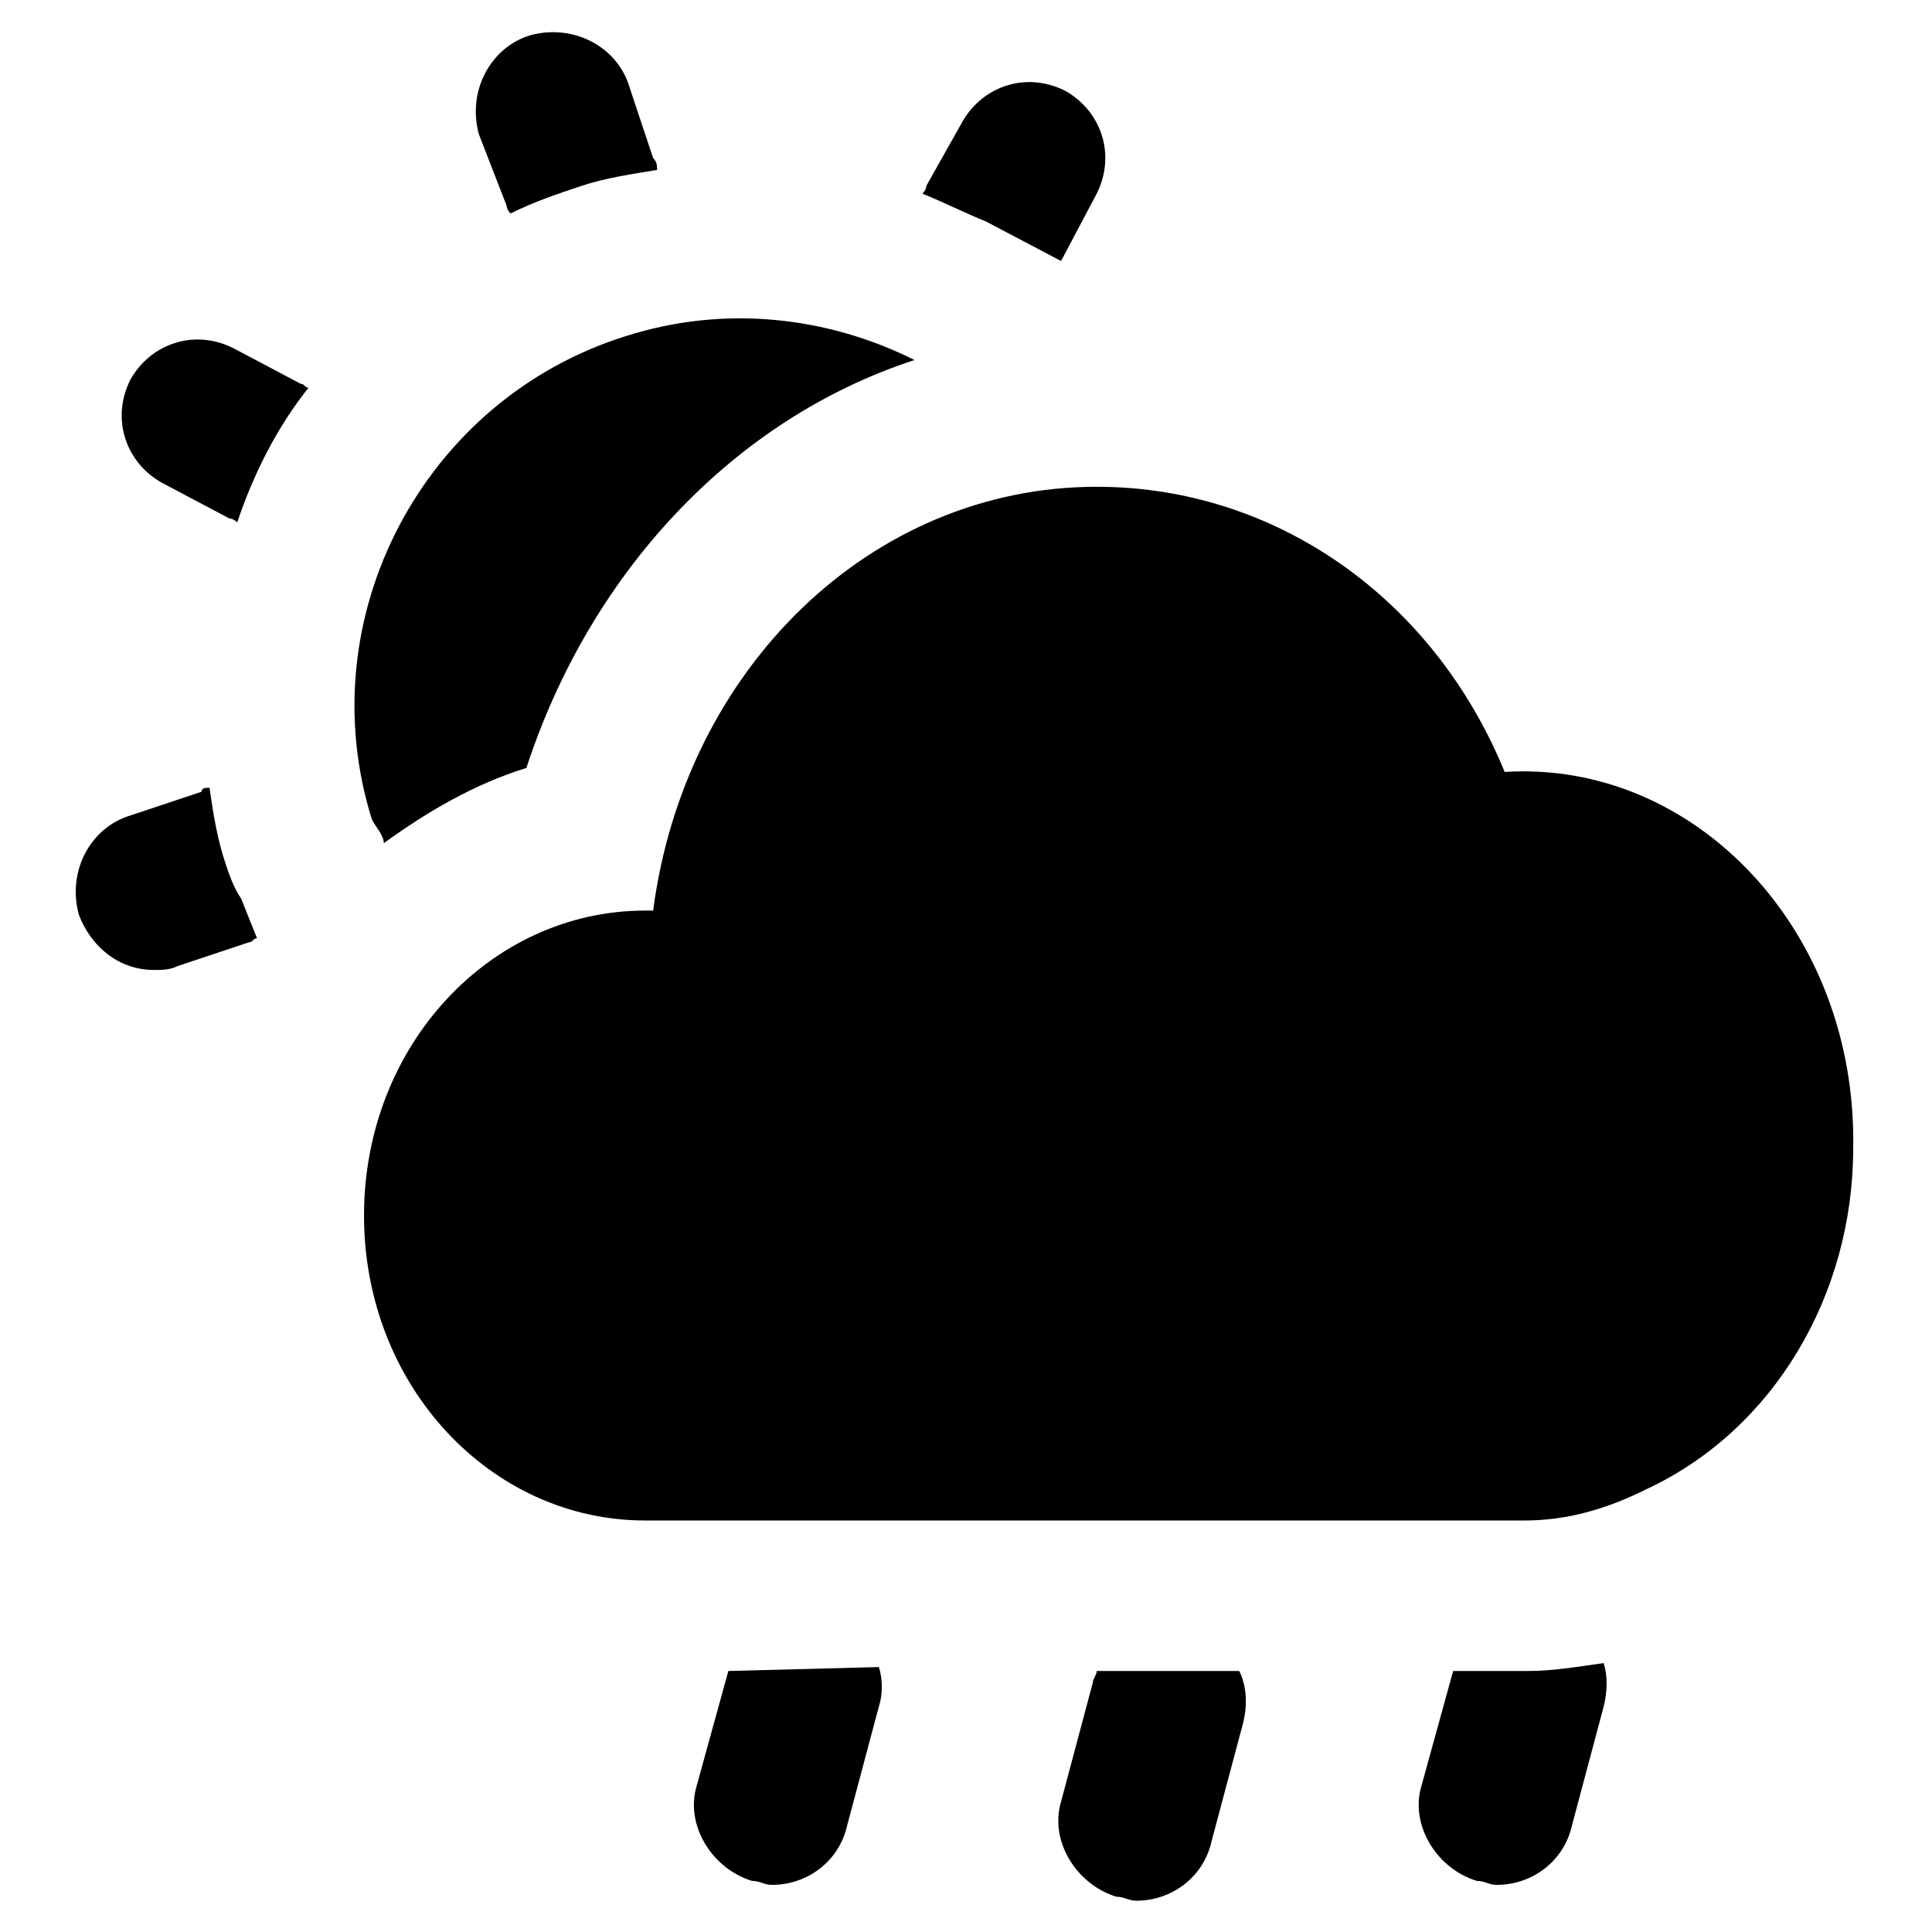
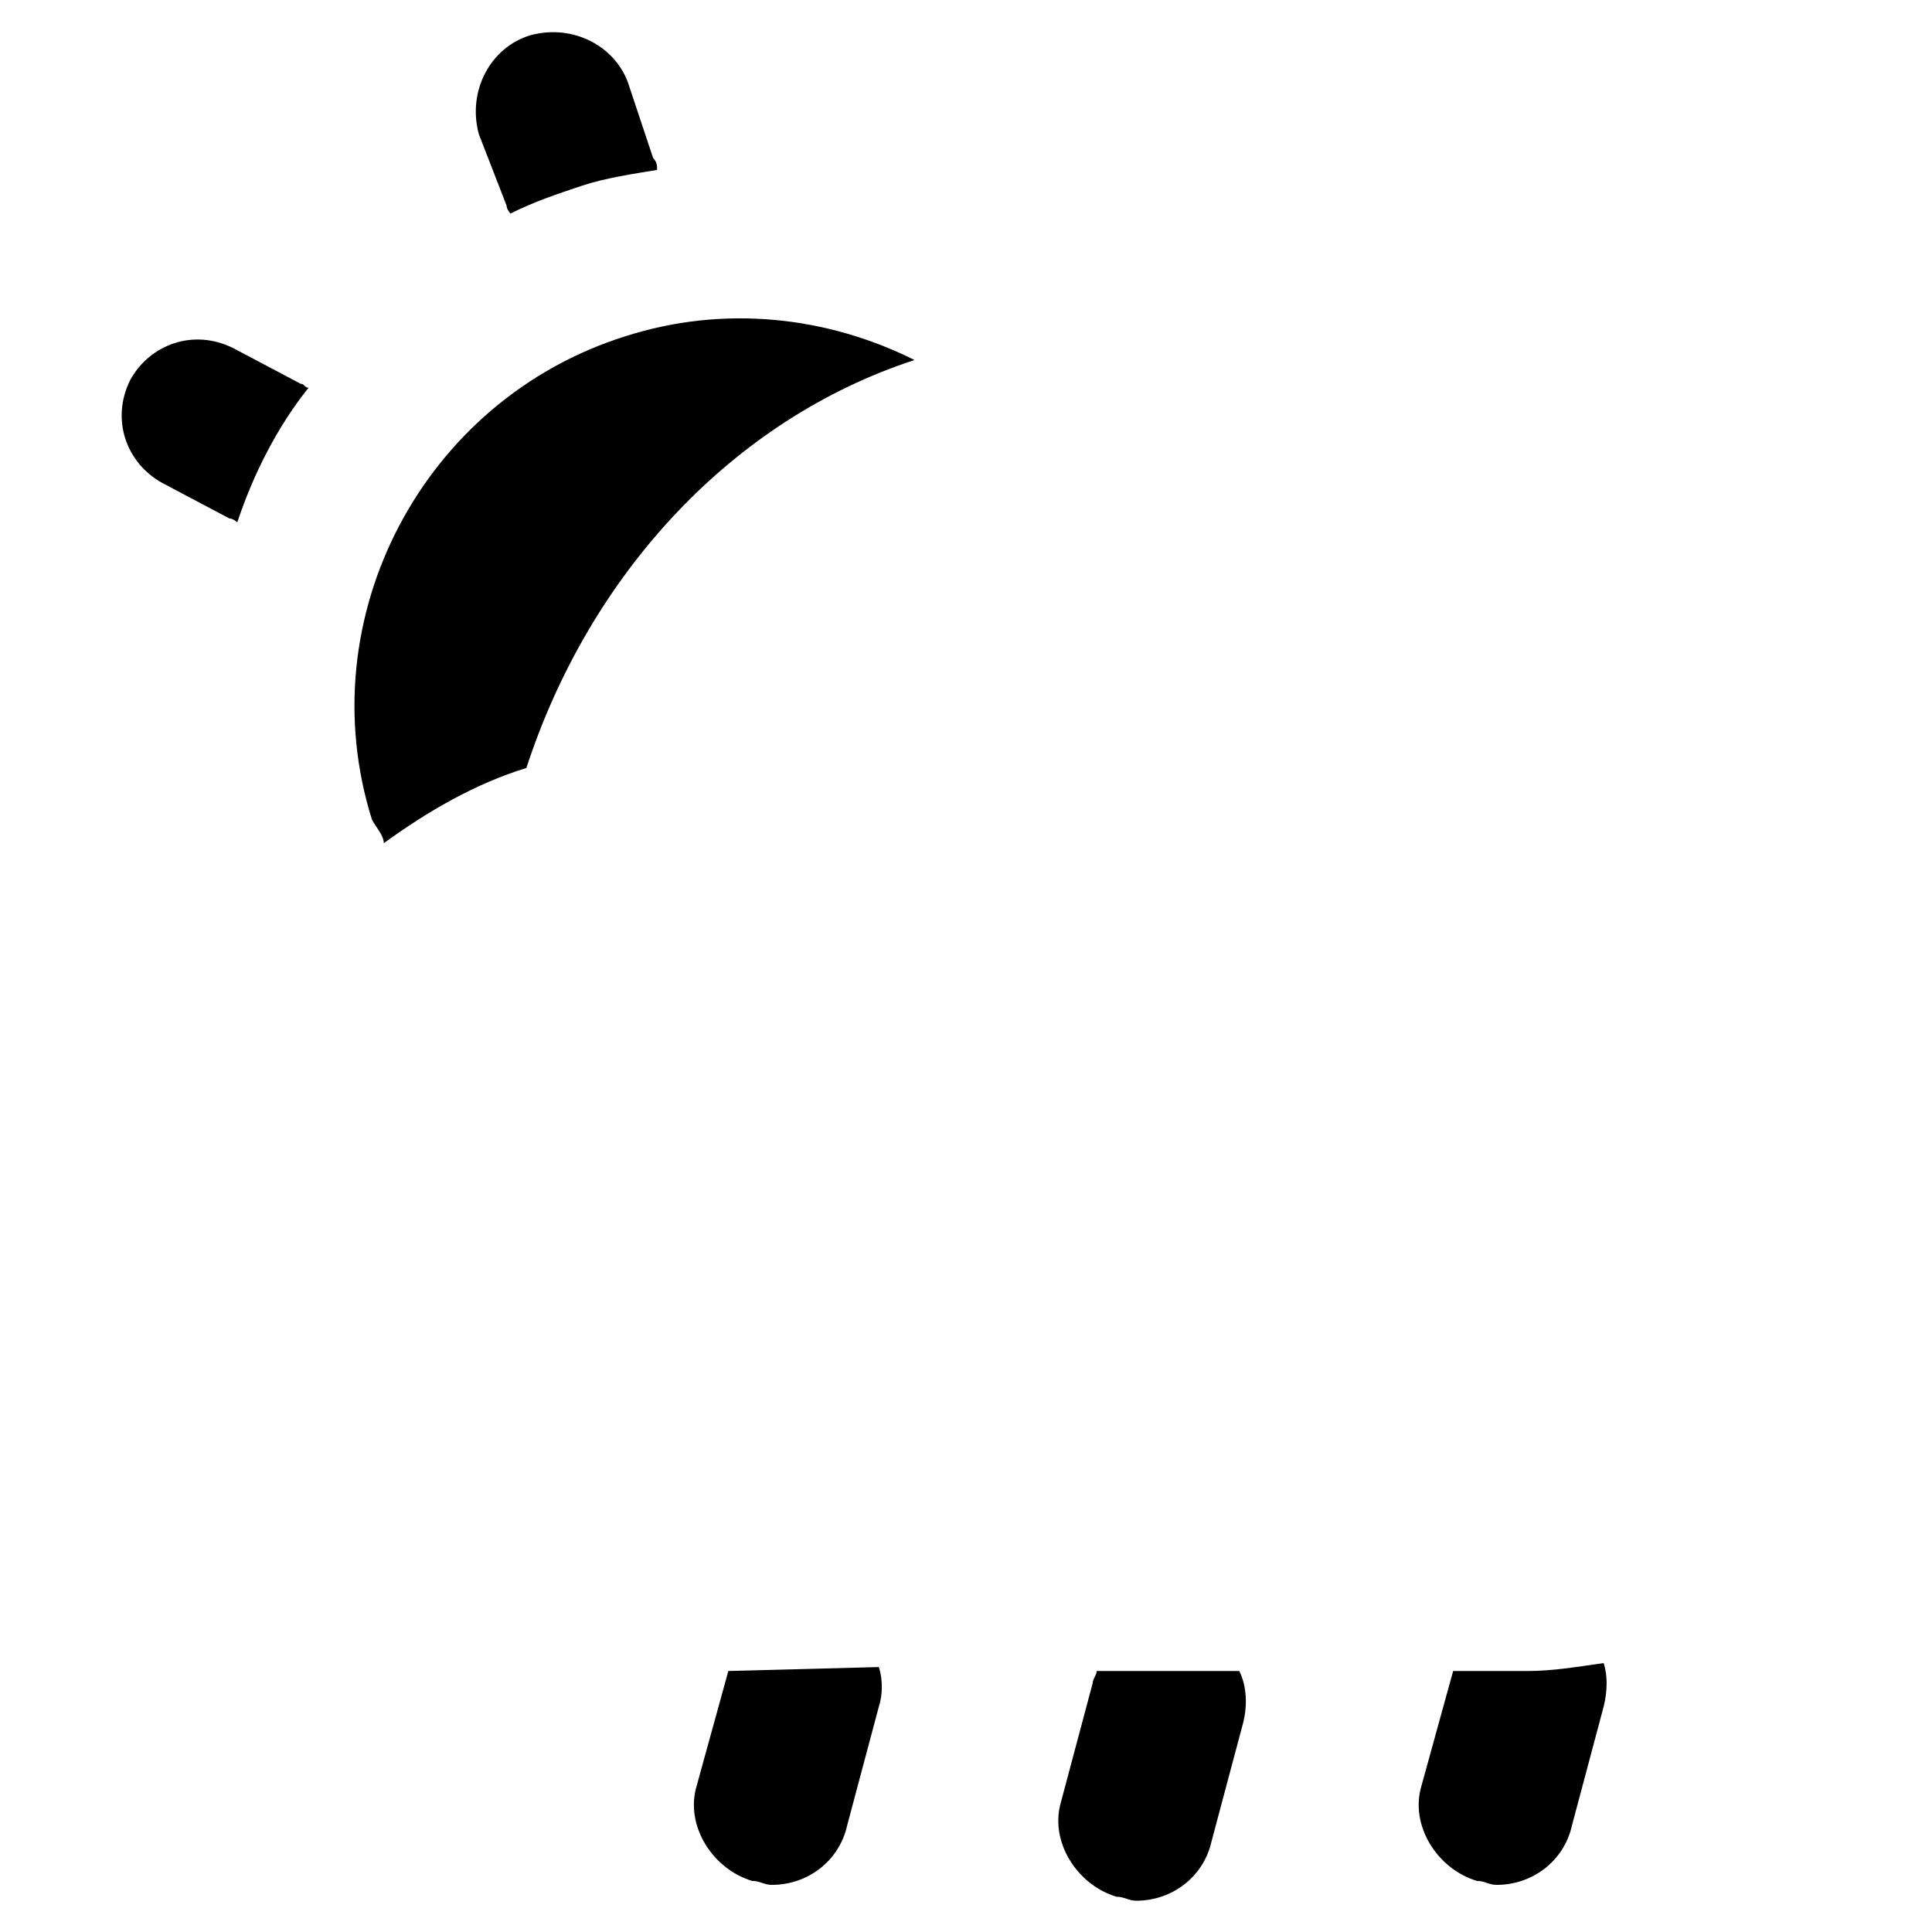
<svg xmlns="http://www.w3.org/2000/svg" fill="#000000" width="800px" height="800px" version="1.1" viewBox="144 144 512 512">
  <g>
    <path d="m549.04 586.83h-19.941l-8.398 30.438c-3.148 10.496 4.199 22.043 14.695 25.191 2.098 0 3.148 1.051 5.246 1.051 9.445 0 17.844-6.297 19.941-15.742l8.398-31.488c1.051-4.199 1.051-8.398 0-11.547-7.348 1.047-13.645 2.098-19.941 2.098z" />
    <path d="m434.64 586.83c0 1.051-1.051 2.098-1.051 3.148l-8.398 31.488c-3.148 10.496 4.199 22.043 14.695 25.191 2.098 0 3.148 1.051 5.246 1.051 9.445 0 17.844-6.297 19.941-15.742l8.398-31.488c1.051-4.199 1.051-9.445-1.051-13.645z" />
    <path d="m337.02 586.83-8.398 30.438c-3.148 10.496 4.199 22.043 14.695 25.191 2.098 0 3.148 1.051 5.246 1.051 9.445 0 17.844-6.297 19.941-15.742l8.398-31.488c1.051-3.148 1.051-7.348 0-10.496z" />
-     <path d="m542.75 348.57c-18.895-46.184-60.879-75.57-108.11-75.57-59.828 0-109.16 48.281-117.55 112.31h-2.098c-40.934 0-74.523 35.688-74.523 80.82-0.004 45.133 33.586 80.816 74.52 80.816h233.01c11.547 0 22.043-3.148 32.539-8.398 33.586-15.742 54.578-51.43 54.578-90.266 1.051-57.727-41.984-102.86-92.363-99.711z" />
-     <path d="m425.19 213.17v0l9.445-17.844c5.246-10.496 1.051-22.043-8.398-27.289-10.496-5.246-22.043-1.051-27.289 8.398l-9.441 16.793c0 1.051-1.051 2.098-1.051 2.098 5.246 2.102 11.547 5.25 16.793 7.348z" />
    <path d="m278.25 198.48c0 1.051 1.051 2.098 1.051 2.098 6.297-3.148 12.594-5.246 18.895-7.348 6.297-2.098 13.645-3.148 19.941-4.199 0-1.051 0-2.098-1.051-3.148l-6.297-18.895c-3.148-10.496-14.695-16.793-26.238-13.645-10.496 3.148-16.793 14.695-13.645 26.238z" />
    <path d="m205.82 236.26c-10.496-5.246-22.043-1.051-27.289 8.398-5.246 10.496-1.051 22.043 8.398 27.289l17.844 9.445c1.051 0 2.098 1.051 2.098 1.051 4.199-12.594 10.496-25.191 18.895-35.688-1.051 0-1.051-1.051-2.098-1.051z" />
-     <path d="m203.72 372.71c-2.098-6.297-3.148-12.594-4.199-19.941-1.051 0-2.098 0-2.098 1.051l-18.895 6.297c-10.496 3.148-16.793 14.695-13.645 26.238 3.148 8.398 10.496 14.695 19.941 14.695 2.098 0 4.199 0 6.297-1.051l18.895-6.297c1.051 0 1.051-1.051 2.098-1.051l-4.199-10.496c-2.098-3.144-3.144-6.293-4.195-9.445z" />
    <path d="m245.71 367.46c11.547-8.398 24.141-15.742 37.785-19.941 16.793-51.43 54.578-92.363 102.86-108.11-23.09-11.547-50.383-14.695-76.621-6.297-53.531 16.793-83.969 74.523-67.176 128.05 1.055 2.098 3.152 4.199 3.152 6.297z" />
  </g>
</svg>